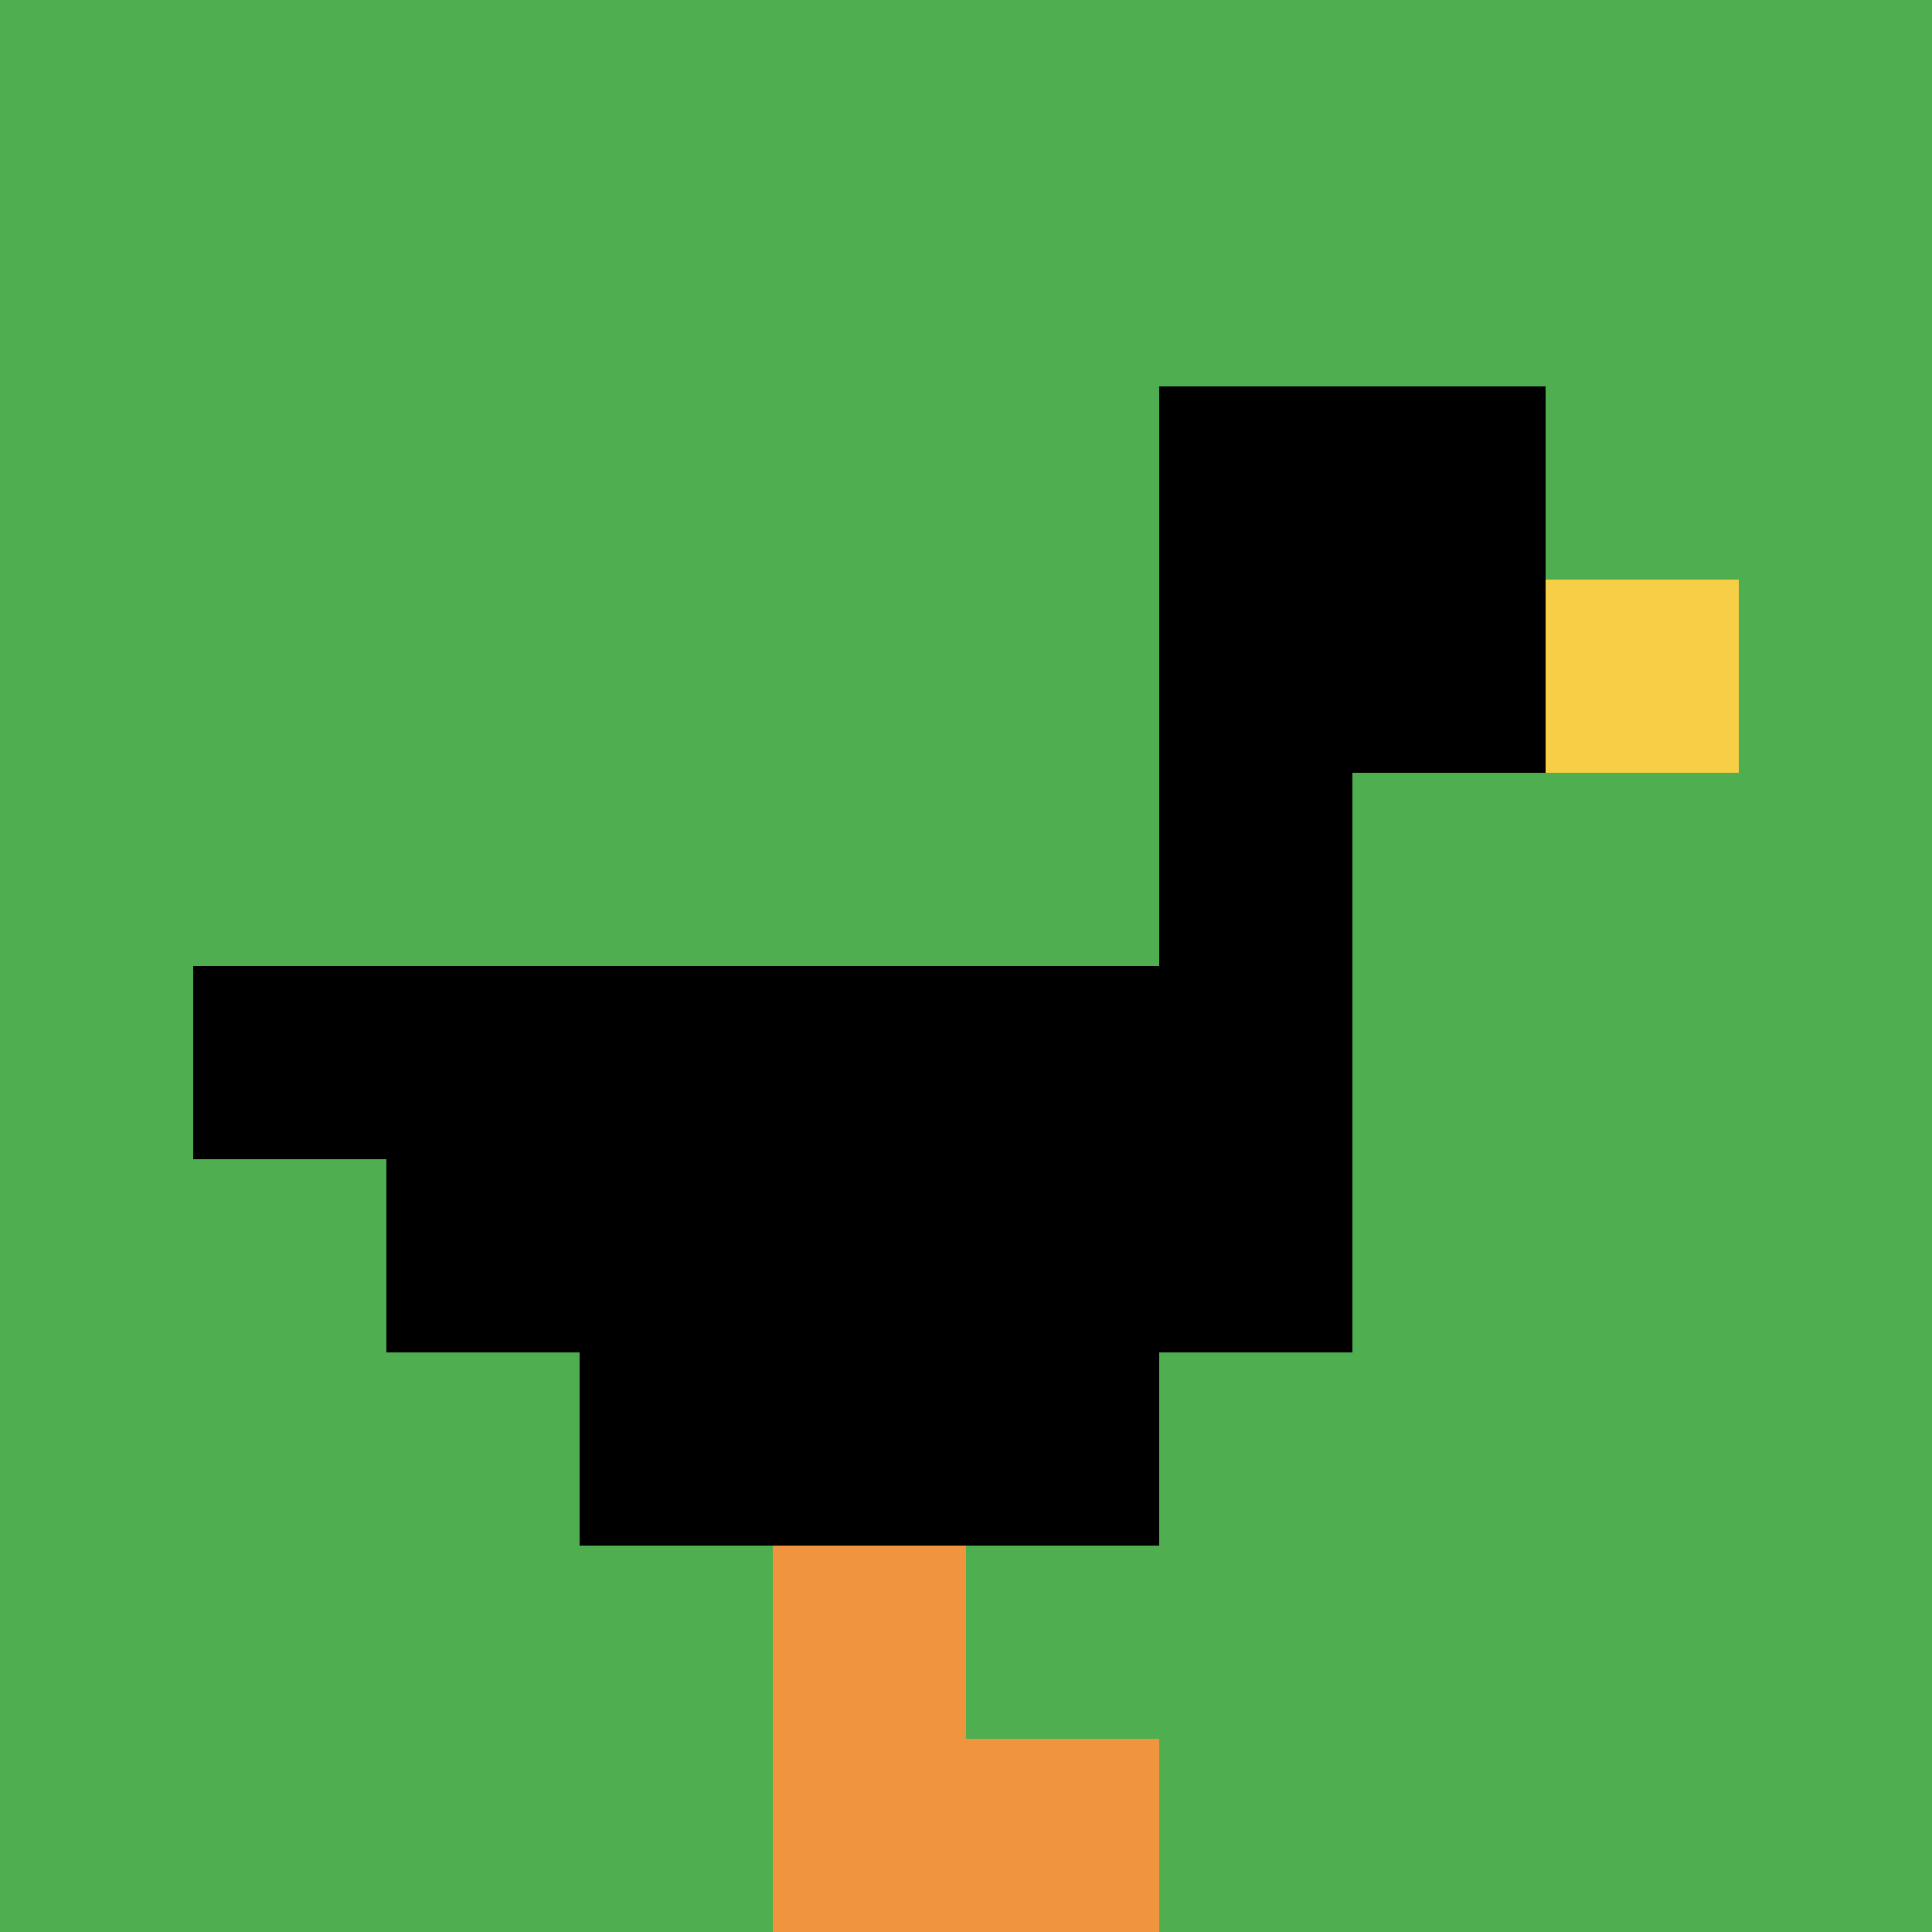
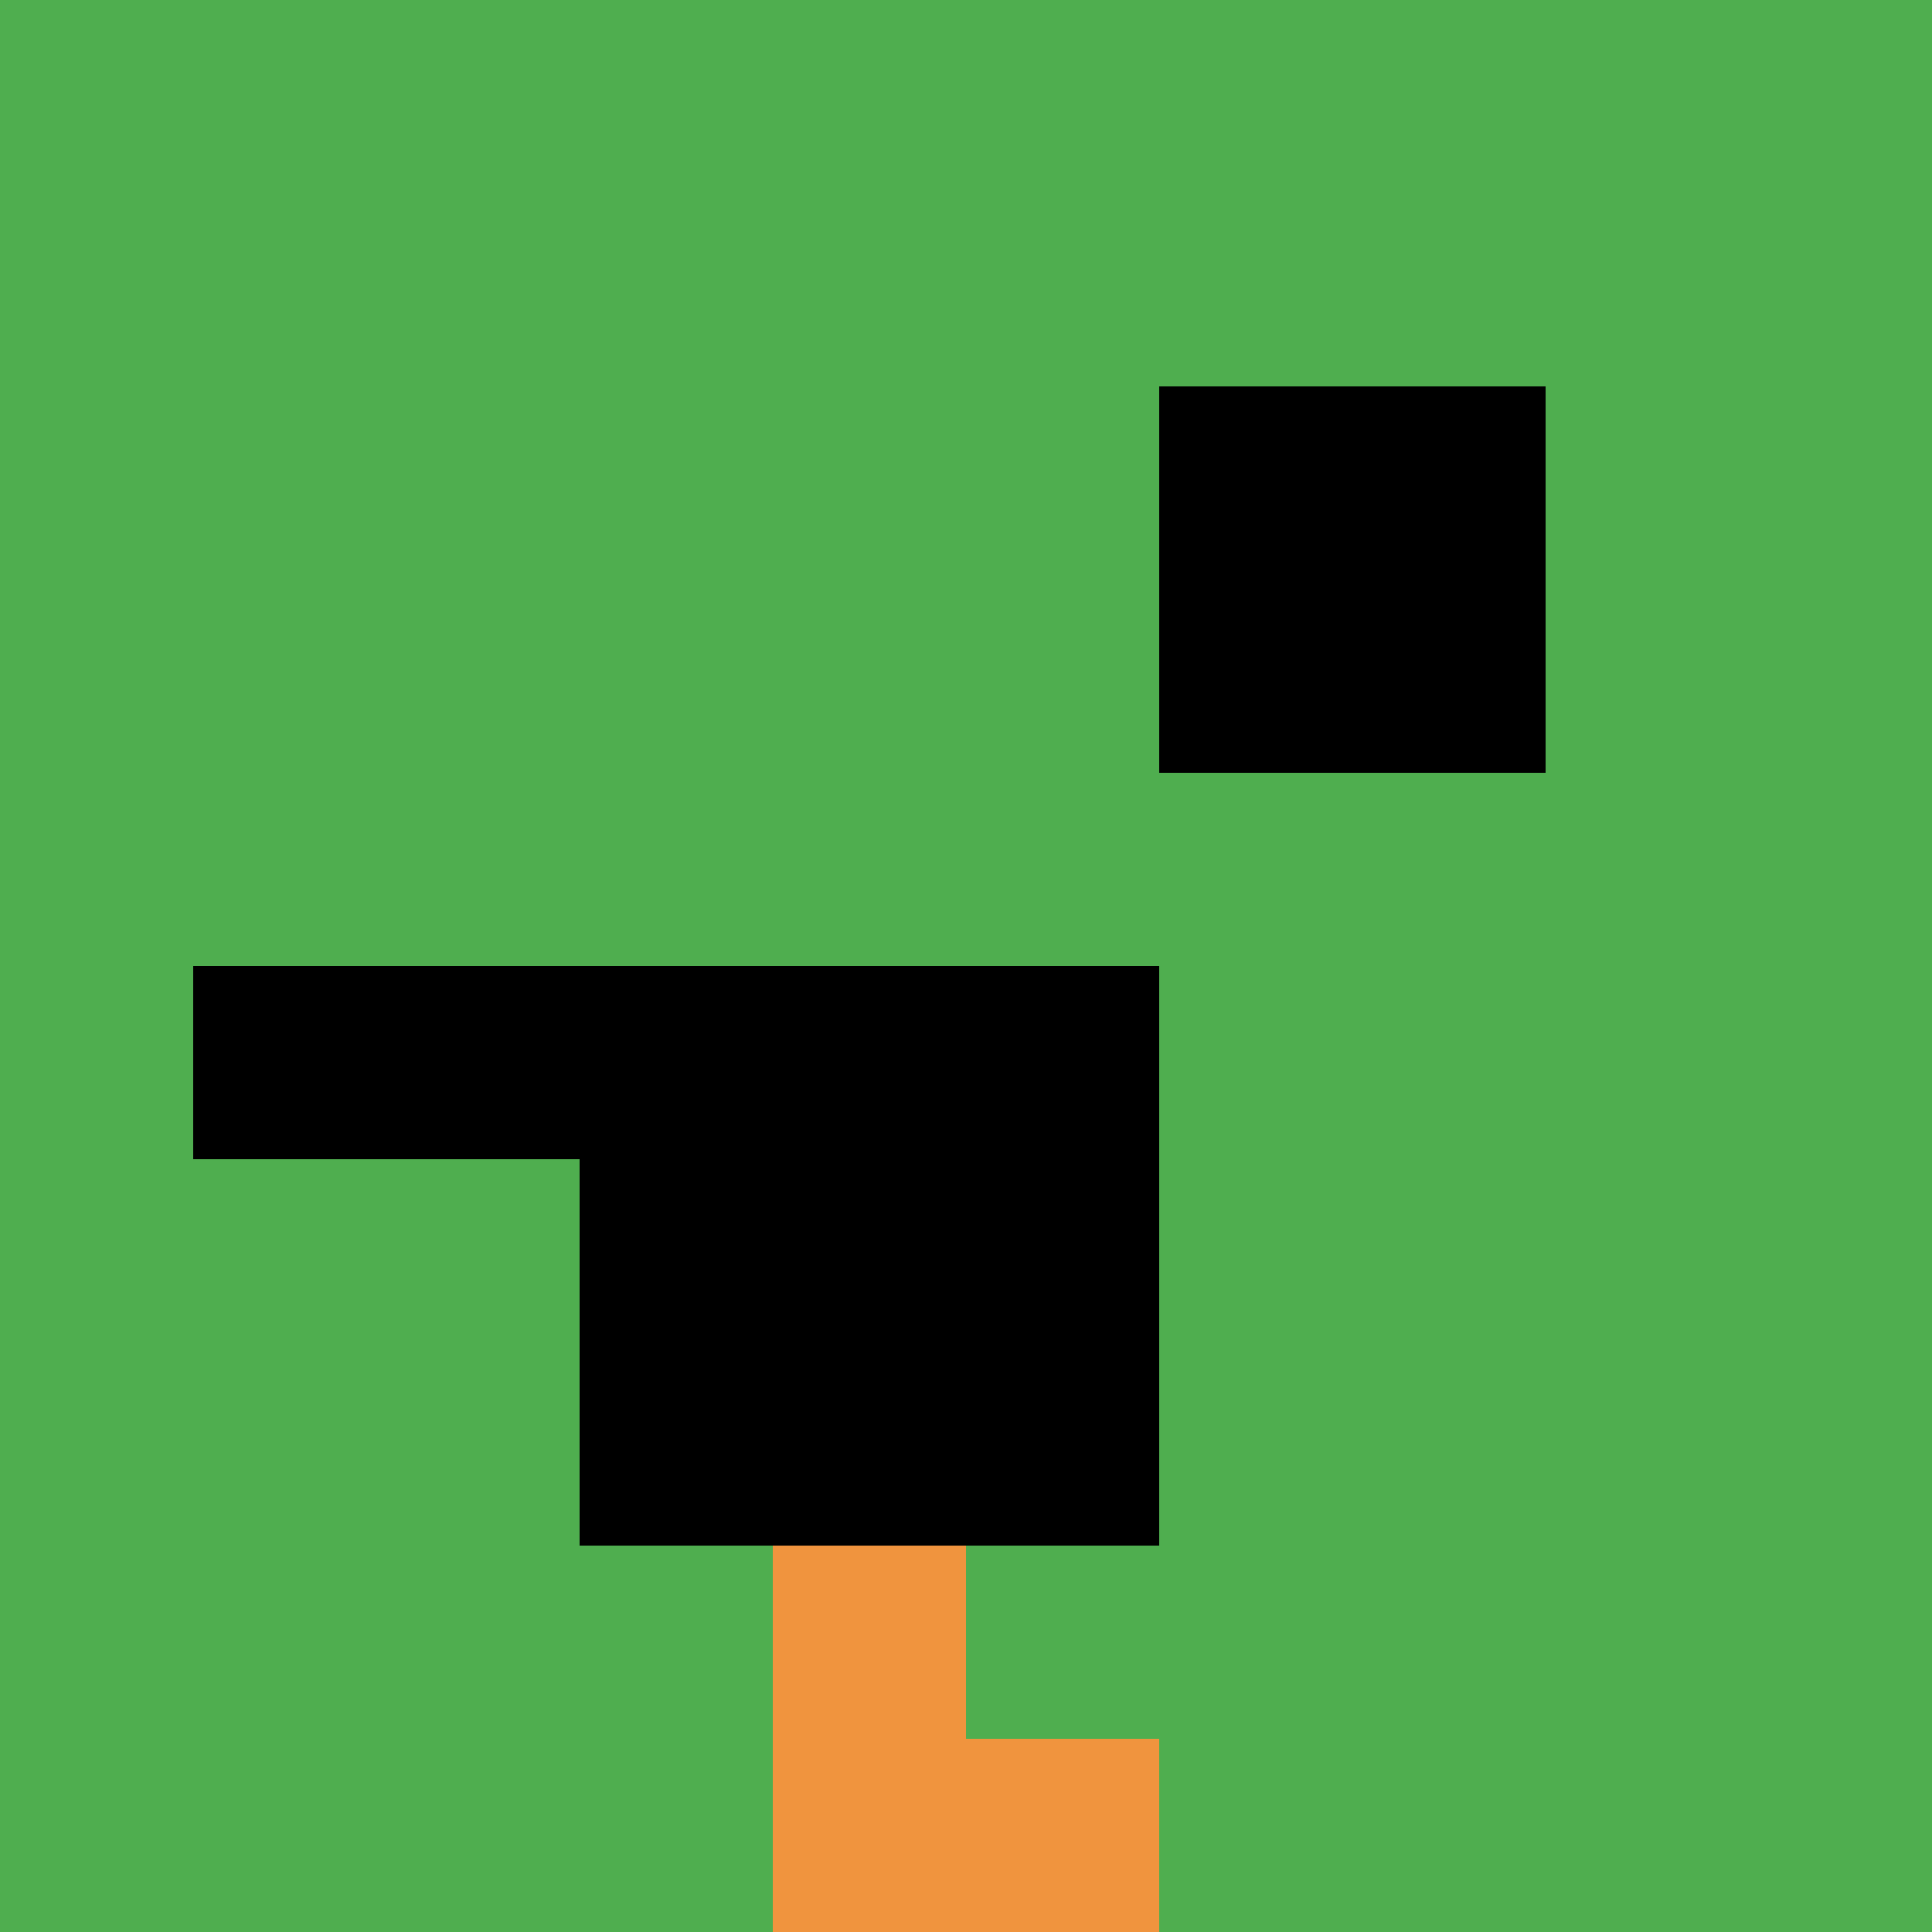
<svg xmlns="http://www.w3.org/2000/svg" version="1.1" width="940" height="940">
  <title>'goose-pfp-753902' by Dmitri Cherniak</title>
  <desc>seed=753902
backgroundColor=#ffffff
padding=20
innerPadding=0
timeout=500
dimension=1
border=false
Save=function(){return n.handleSave()}
frame=10

Rendered at Sun Sep 15 2024 23:42:09 GMT+0530 (India Standard Time)
Generated in &lt;1ms
</desc>
  <defs />
  <rect width="100%" height="100%" fill="#ffffff" />
  <g>
    <g id="0-0">
      <rect x="0" y="0" height="940" width="940" fill="#4FAE4F" />
      <g>
        <rect id="0-0-6-2-2-2" x="564" y="188" width="188" height="188" fill="#000000" />
-         <rect id="0-0-6-2-1-4" x="564" y="188" width="94" height="376" fill="#000000" />
        <rect id="0-0-1-5-5-1" x="94" y="470" width="470" height="94" fill="#000000" />
-         <rect id="0-0-2-5-5-2" x="188" y="470" width="470" height="188" fill="#000000" />
        <rect id="0-0-3-5-3-3" x="282" y="470" width="282" height="282" fill="#000000" />
-         <rect id="0-0-8-3-1-1" x="752" y="282" width="94" height="94" fill="#F7CF46" />
        <rect id="0-0-4-8-1-2" x="376" y="752" width="94" height="188" fill="#F0943E" />
        <rect id="0-0-4-9-2-1" x="376" y="846" width="188" height="94" fill="#F0943E" />
      </g>
      <rect x="0" y="0" stroke="white" stroke-width="0" height="940" width="940" fill="none" />
    </g>
  </g>
</svg>